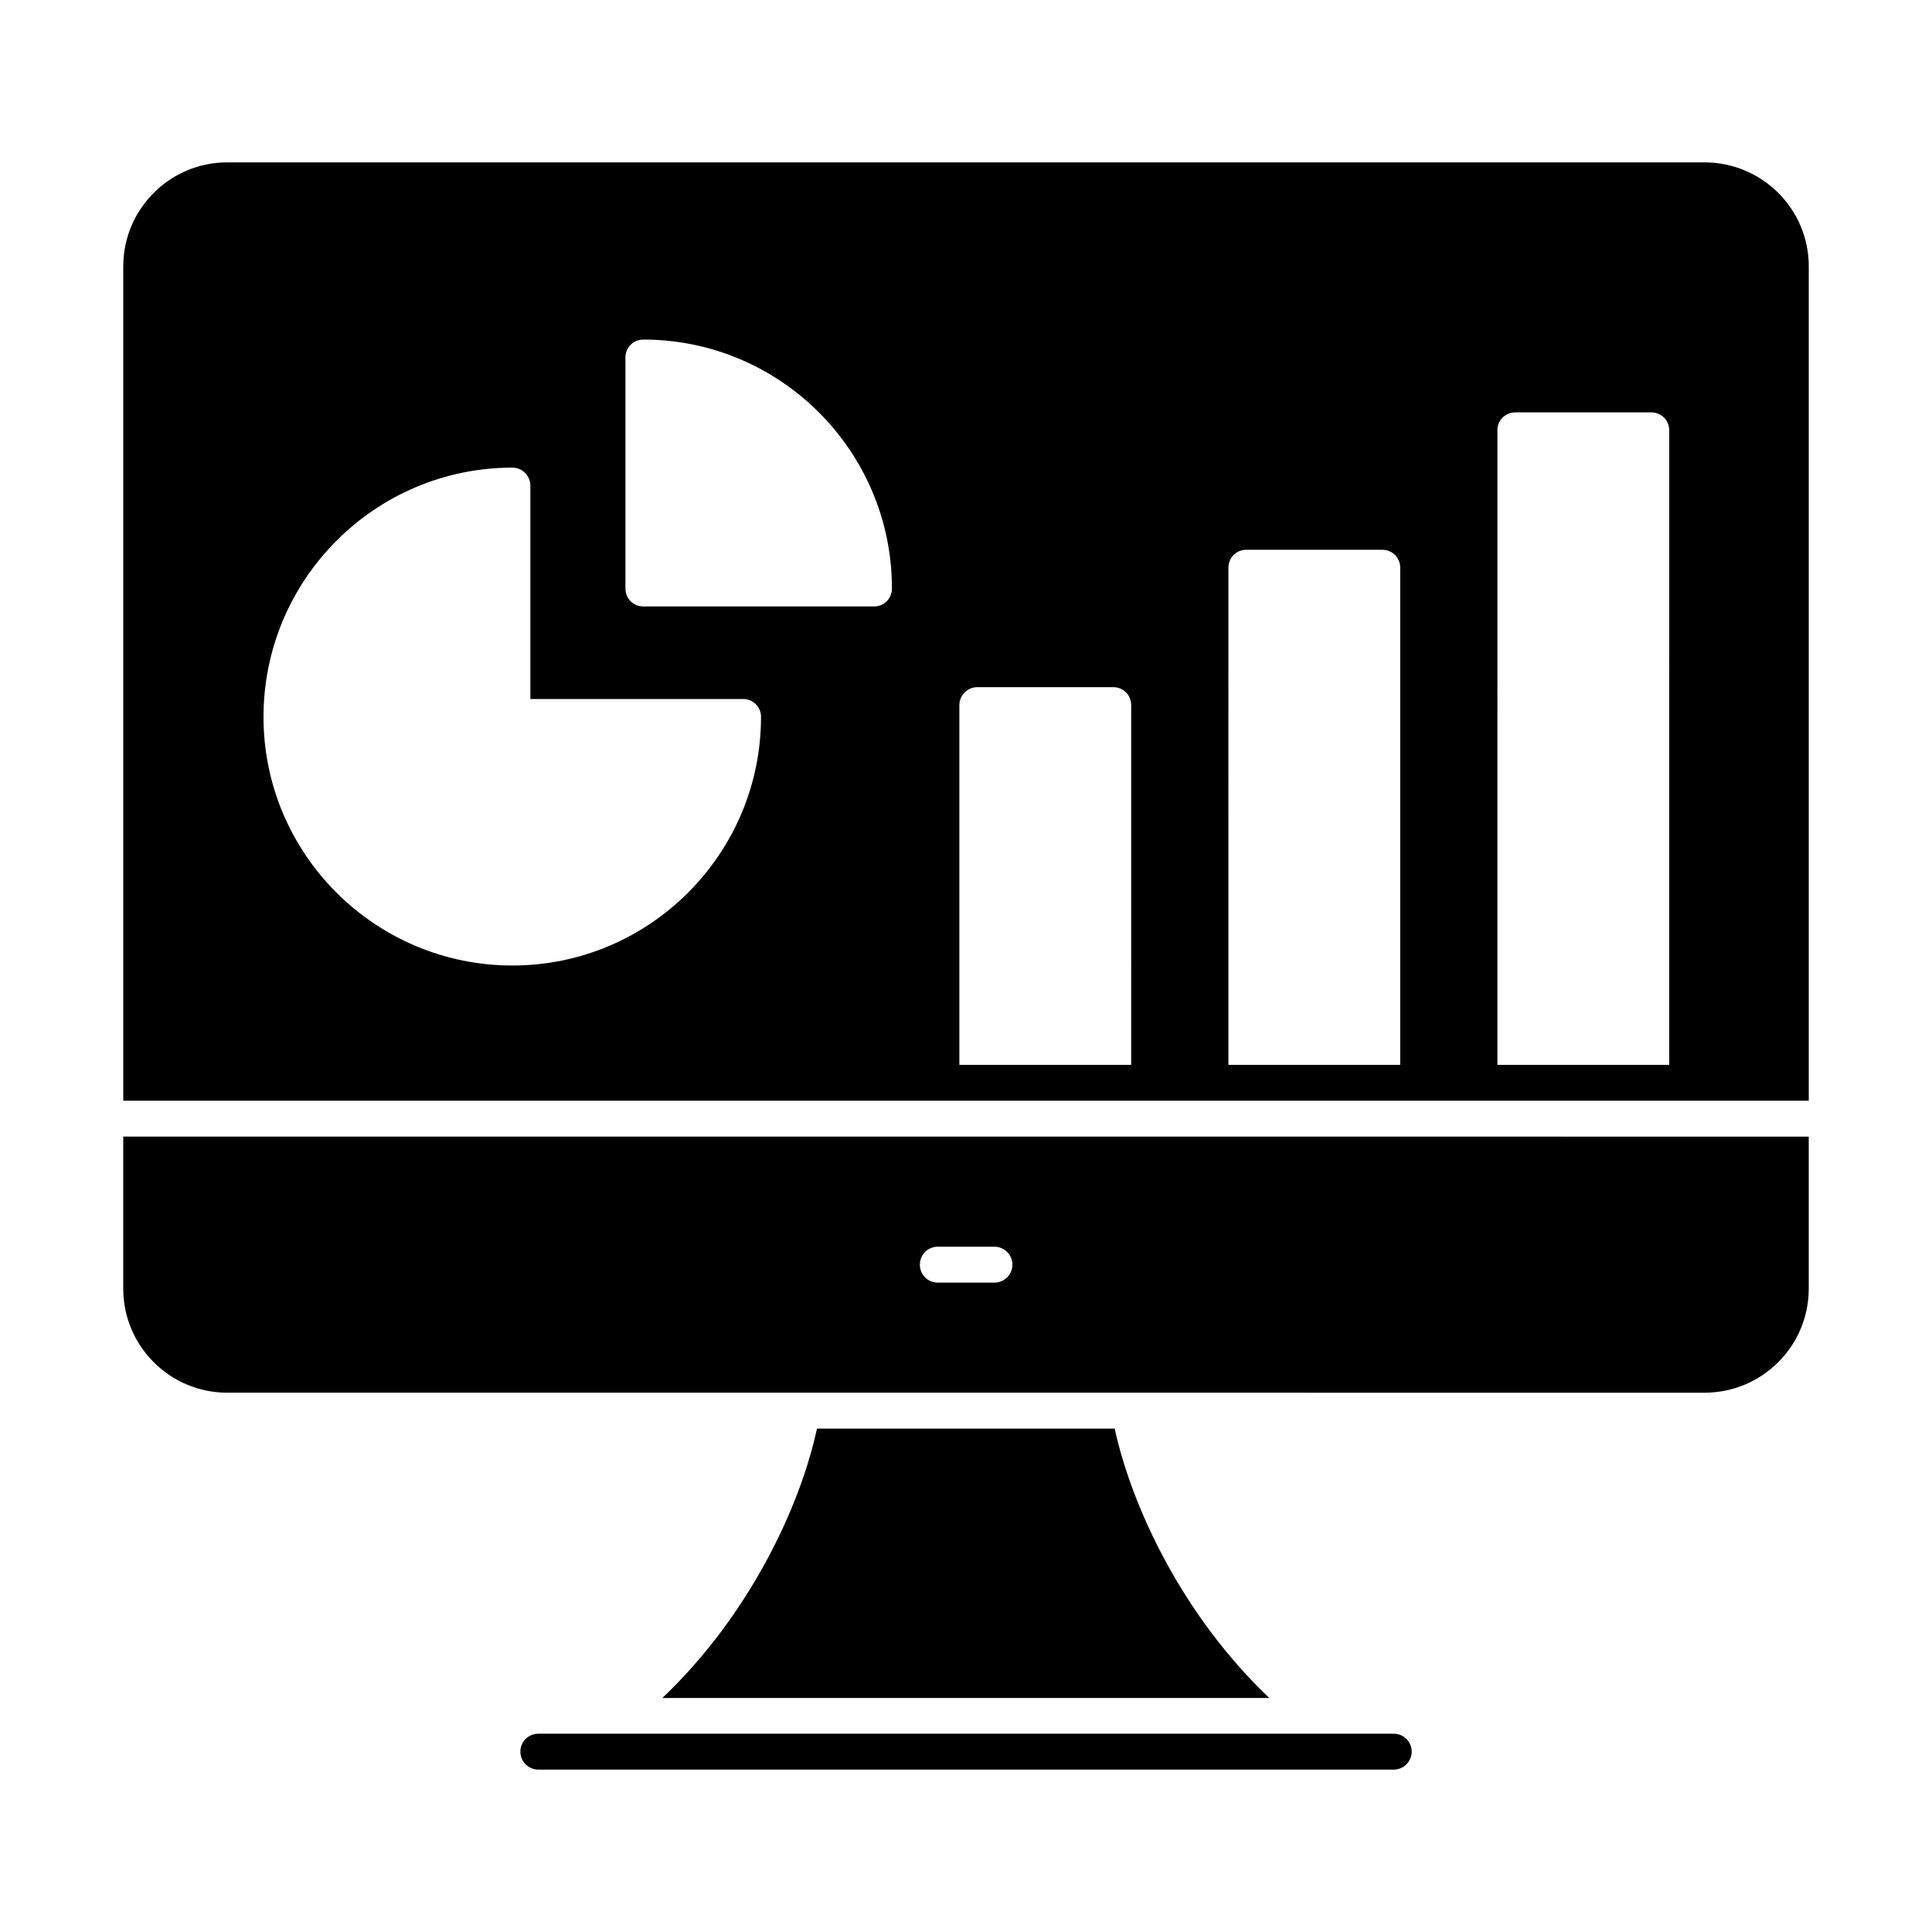
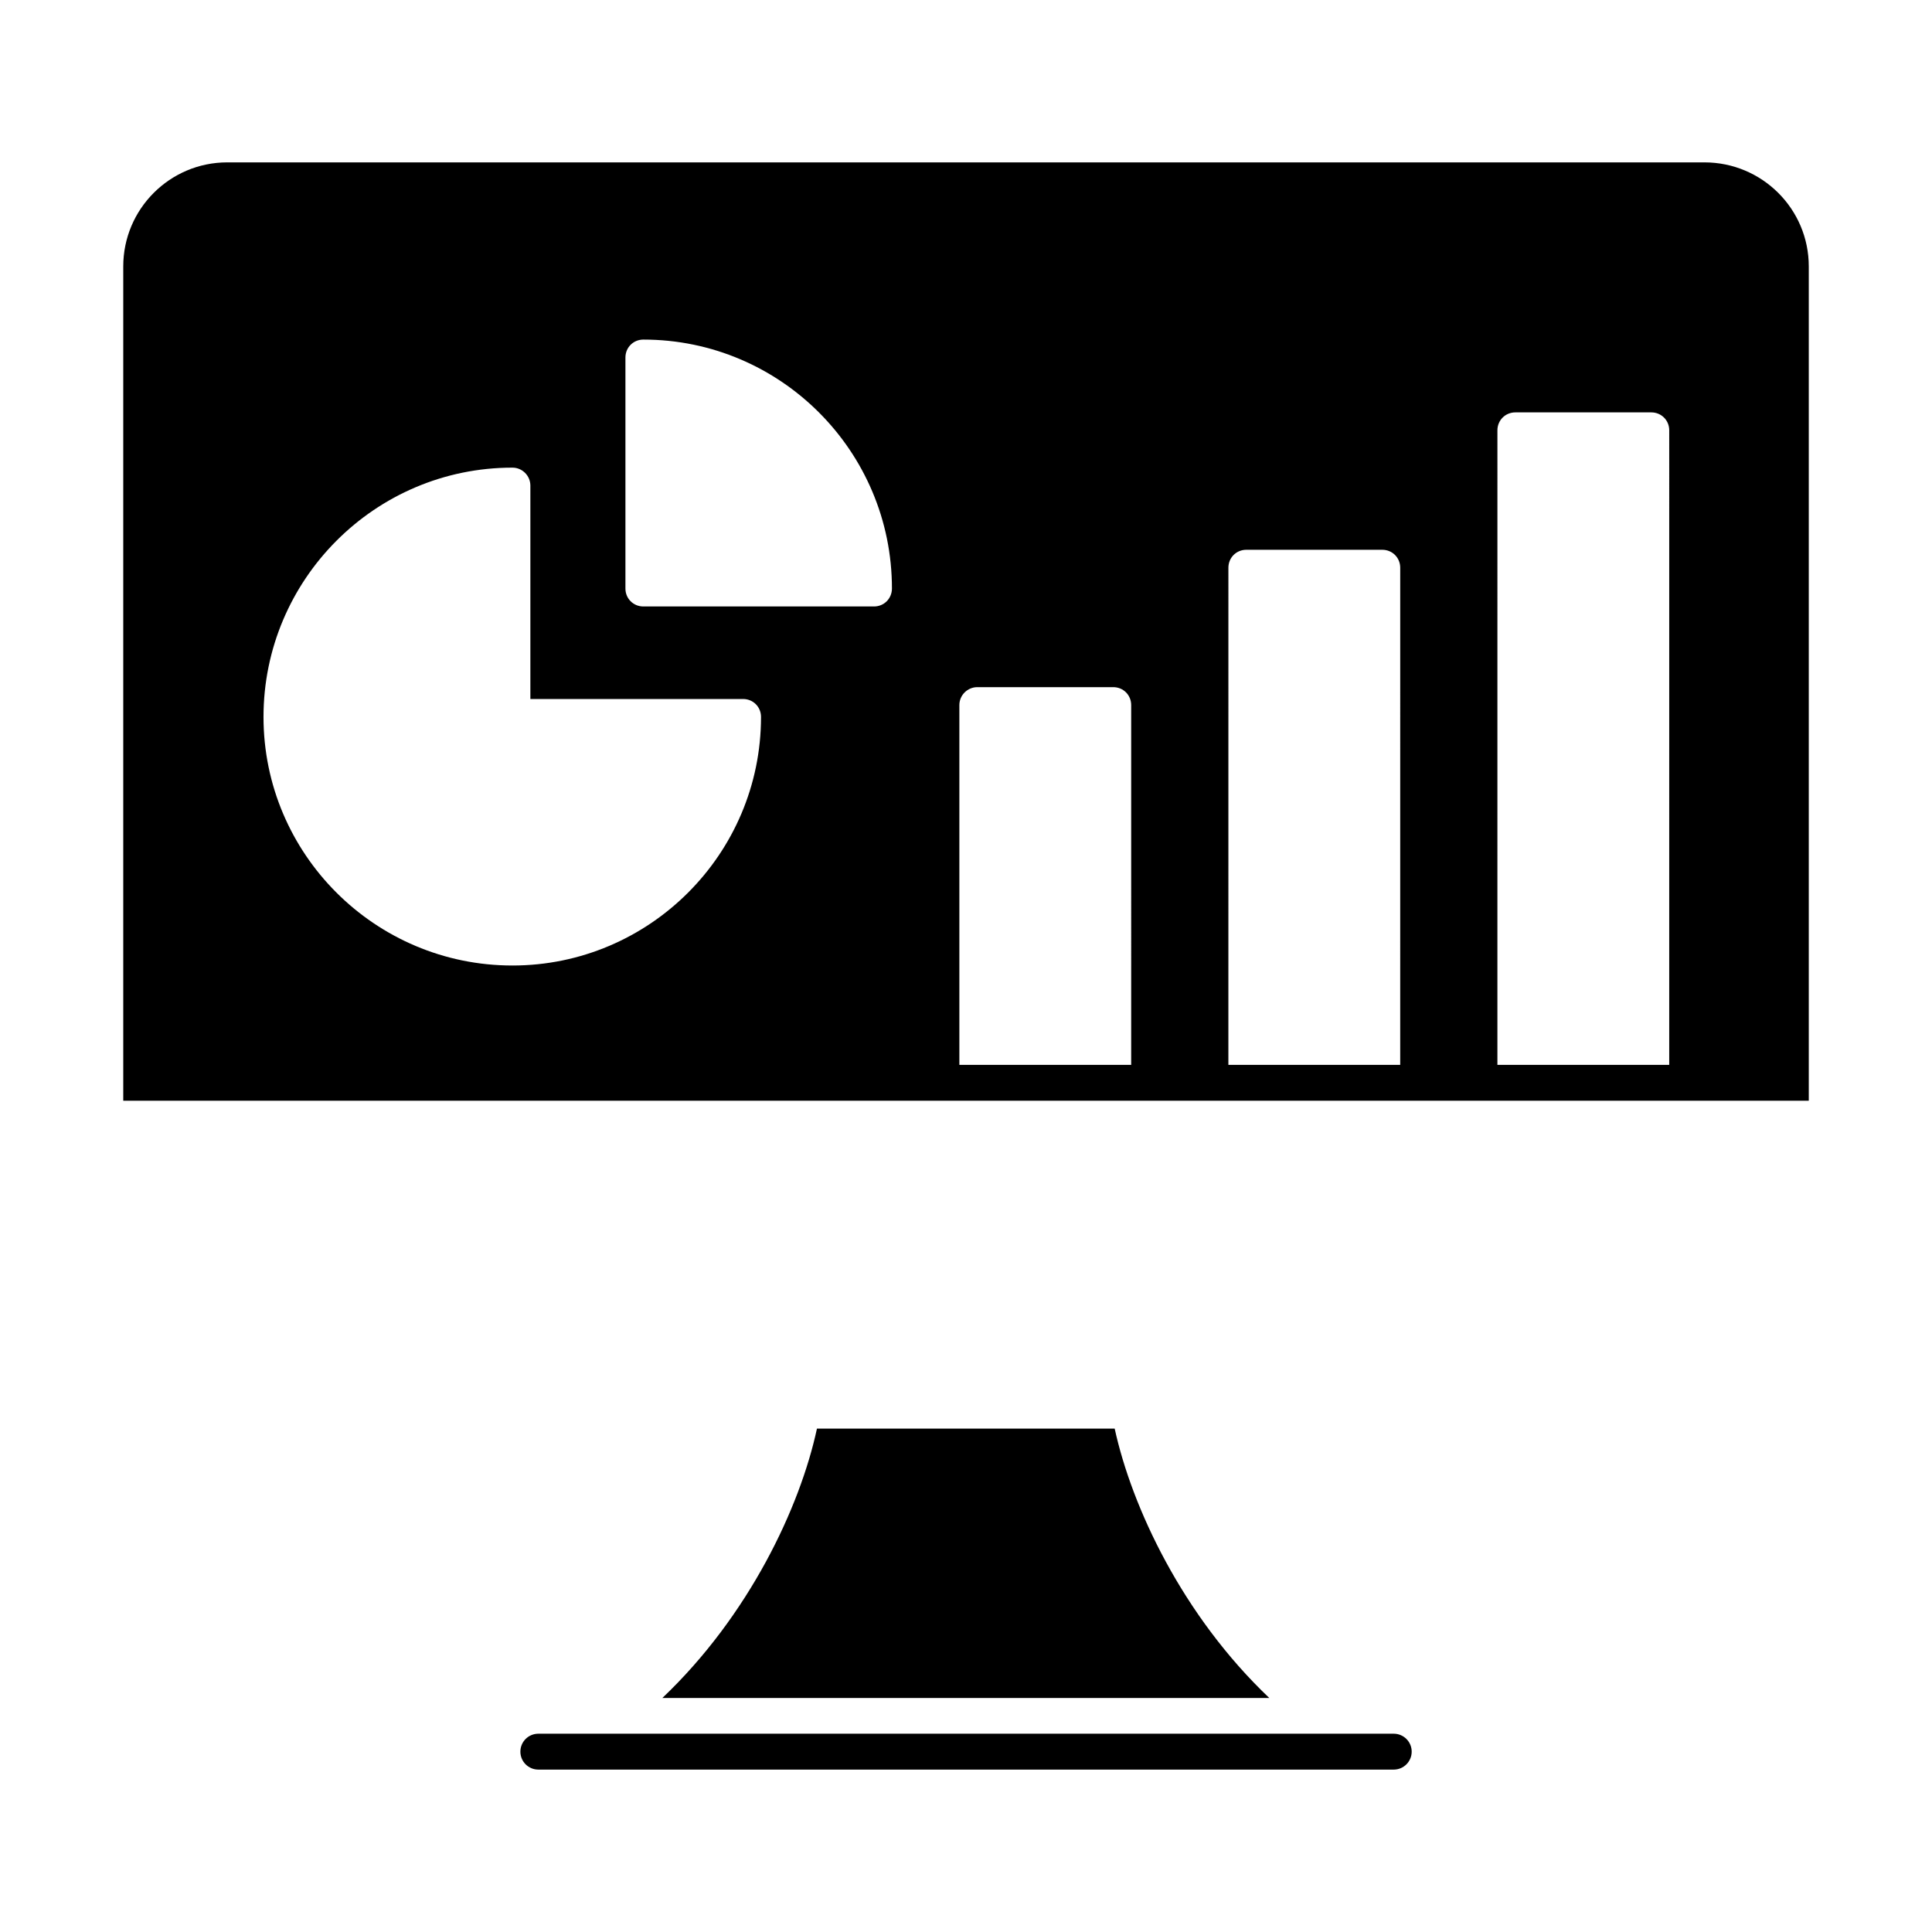
<svg xmlns="http://www.w3.org/2000/svg" fill="#000000" width="800px" height="800px" version="1.1" viewBox="144 144 512 512">
  <g>
    <path d="m595.68 187.03h-391.45c-15.211 0-27.566 12.359-27.566 27.566v221.11h446.68v-221.11c0-15.207-12.359-27.566-27.664-27.566m-315.88 212.84c-36.406 0-65.969-29.562-65.969-65.875 0-36.406 29.562-66.066 65.969-66.066 2.66 0 4.754 2.188 4.754 4.754v56.559h56.371c2.66 0 4.754 2.09 4.754 4.754-0.004 36.312-29.566 65.875-65.879 65.875m95.82-95.152h-61.121c-2.66 0-4.754-2.09-4.754-4.754v-61.219c0-2.66 2.09-4.754 4.754-4.754 36.312 0 65.875 29.562 65.875 65.969-0.004 2.668-2.094 4.758-4.754 4.758m68.156 121.48h-45.535v-95.344c0-2.66 2.188-4.754 4.754-4.754h36.027c2.66 0 4.754 2.09 4.754 4.754zm71.293 0h-45.535l0.004-131.75c0-2.66 2.09-4.754 4.754-4.754h36.027c2.66 0 4.754 2.09 4.754 4.754zm71.293 0h-45.535l0.004-168.16c0-2.66 2.09-4.754 4.754-4.754h36.027c2.66 0 4.754 2.09 4.754 4.754z" />
-     <path d="m176.66 445.21v40.305c0 15.211 12.359 27.566 27.566 27.566l391.45 0.004c15.305 0 27.66-12.359 27.66-27.566v-40.305zm230.89 38.691h-15.02c-2.66 0-4.754-2.09-4.754-4.754 0-2.66 2.09-4.754 4.754-4.754h15.02c2.566 0 4.754 2.09 4.754 4.754 0 2.66-2.188 4.754-4.754 4.754" />
    <path d="m439.4 522.59h-78.898c-4.477 20.816-17.965 49.527-40.969 71.391h160.84c-23.008-21.867-36.422-50.574-40.973-71.391" />
    <path d="m513.36 612.96h-226.7c-2.633 0-4.754-2.129-4.754-4.754s2.121-4.754 4.754-4.754h226.7c2.621 0 4.754 2.129 4.754 4.754s-2.133 4.754-4.754 4.754" />
  </g>
</svg>